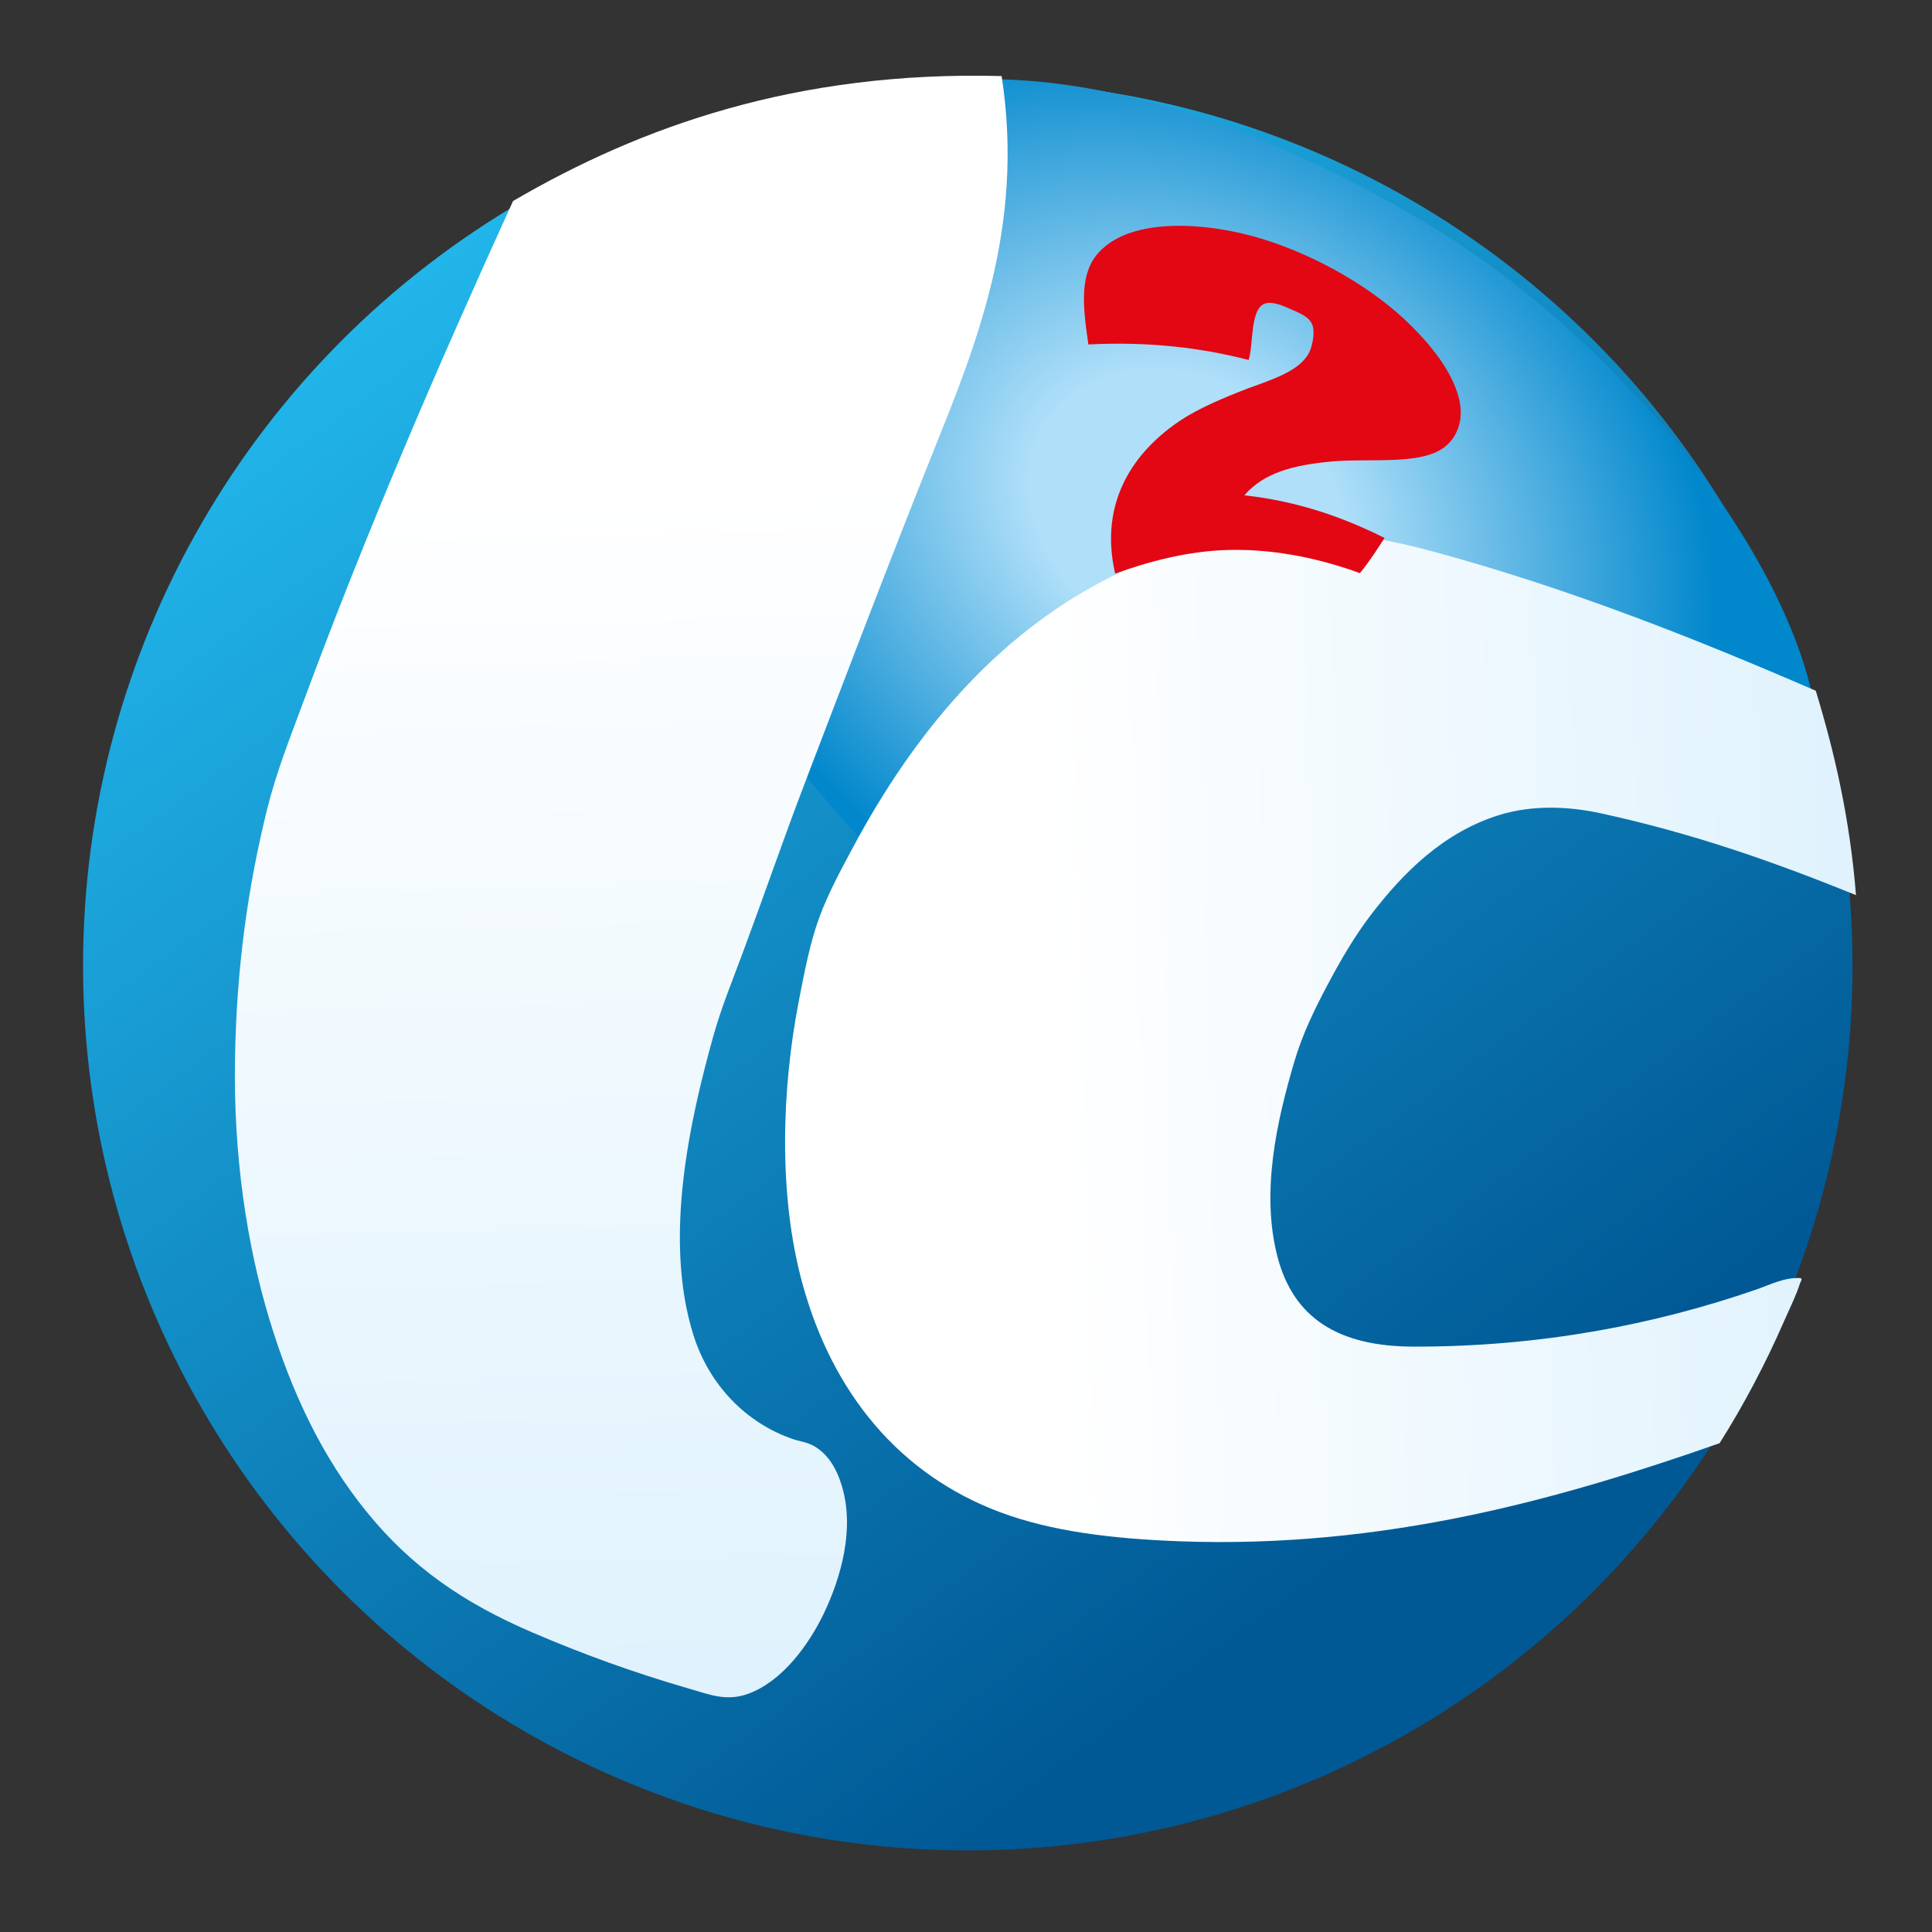
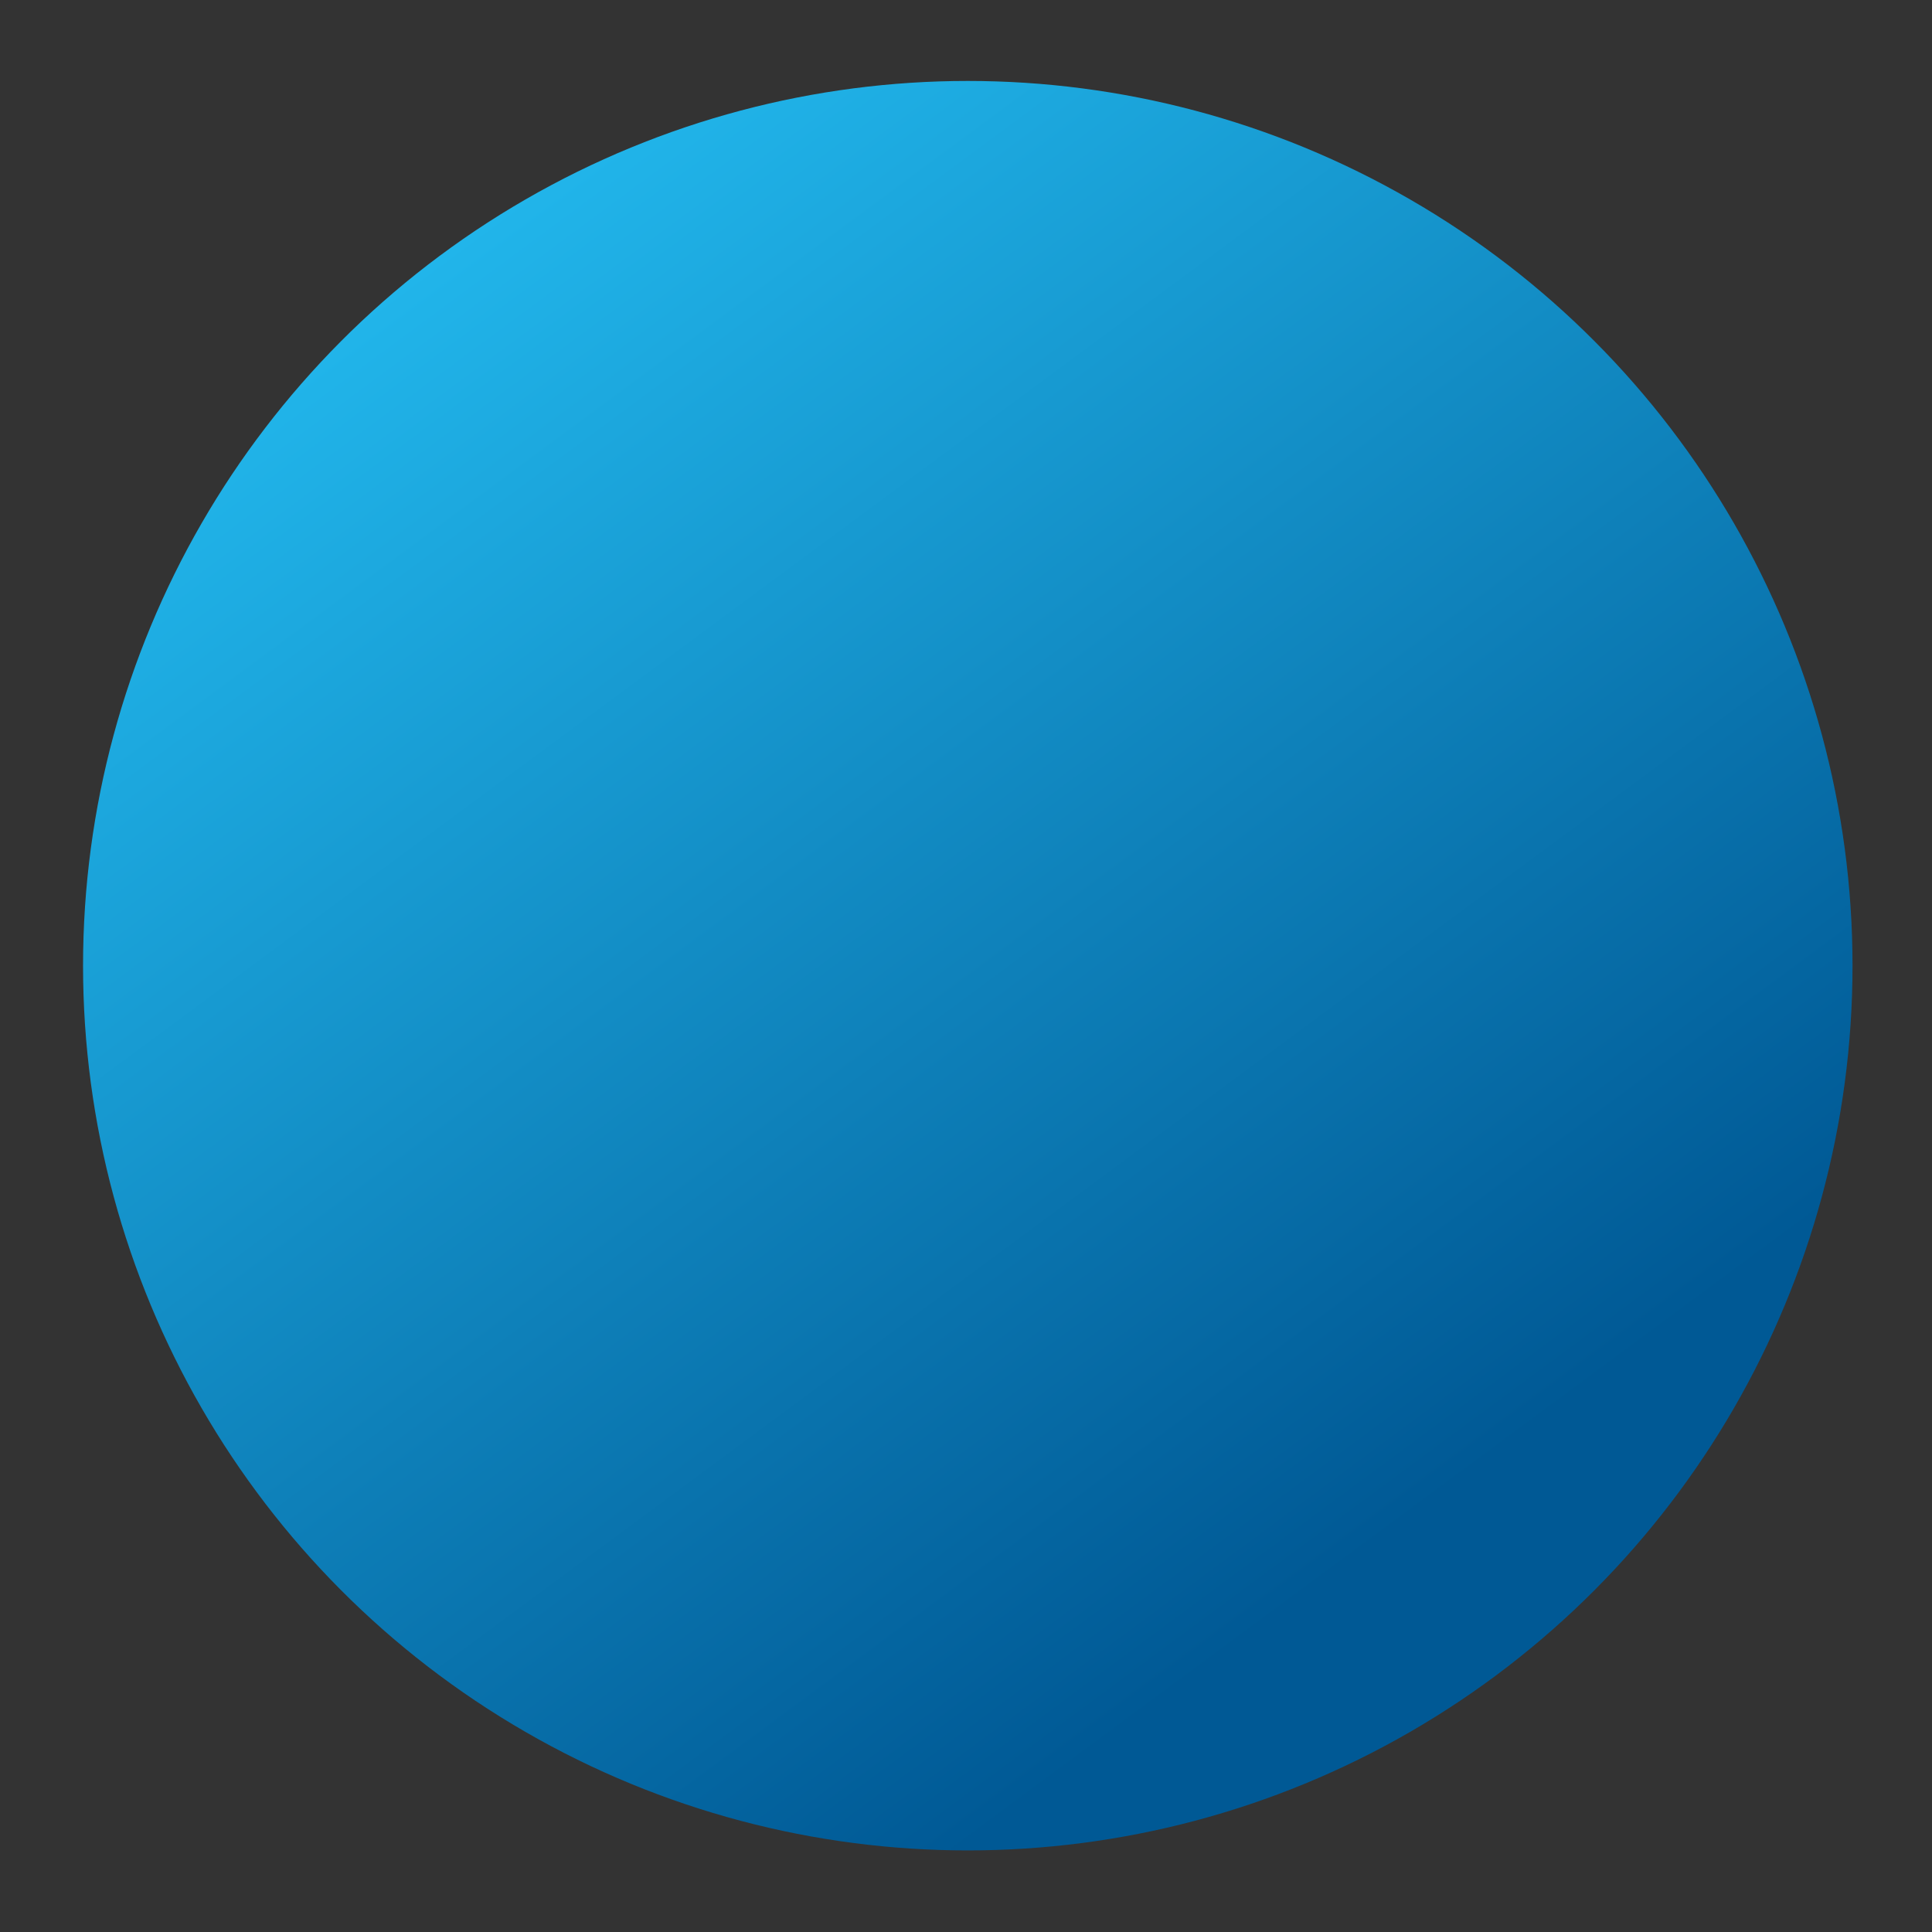
<svg xmlns="http://www.w3.org/2000/svg" version="1.1" id="Ebene_1" x="0px" y="0px" viewBox="0 0 368.5 368.5" style="enable-background:new 0 0 368.5 368.5;" xml:space="preserve">
  <rect x="0" y="0" width="368.5" height="368.5" fill="#333333" stroke="none" />
  <style type="text/css">
	.st0{fill:url(#SVGID_1_);}
	.st1{fill:url(#SVGID_2_);}
	.st2{fill-rule:evenodd;clip-rule:evenodd;fill:url(#SVGID_3_);}
	.st3{fill-rule:evenodd;clip-rule:evenodd;fill:url(#SVGID_4_);}
	.st4{fill-rule:evenodd;clip-rule:evenodd;fill:#E30613;}
</style>
  <g>
    <linearGradient id="SVGID_1_" gradientUnits="userSpaceOnUse" x1="93.333" y1="49.065" x2="286.918" y2="325.534" gradientTransform="matrix(1 -0.026 0.026 1 -10.386 1.925)">
      <stop offset="0" style="stop-color:#21B5EA" />
      <stop offset="0.9" style="stop-color:#005995" />
    </linearGradient>
    <circle class="st0" cx="184.59" cy="184.19" r="168.75" />
    <radialGradient id="SVGID_2_" cx="236.82" cy="99.412" r="108.651" gradientTransform="matrix(0.816 0.54 -0.443 0.639 77.421 -93.663)" gradientUnits="userSpaceOnUse">
      <stop offset="0.3" style="stop-color:#AFDFF9" />
      <stop offset="1" style="stop-color:#0087CC" />
    </radialGradient>
-     <path class="st1" d="M340.89,156.26c-13.91,11.08-21.5-6.73-45.89-6.97c-25.09-0.25-27.29-2.02-56.81-18.67   c-11.7-6.6-38.9,55.49-55.05,46.61c-17.78-9.78-59.11-67.58-66.26-76.87C98.21,76.1,114.6,51.3,130.06,37.33   c33.08-29.88,79.28-30.26,137.5,2.58C325.78,72.76,361.34,139.98,340.89,156.26z" />
    <g>
      <linearGradient id="SVGID_3_" gradientUnits="userSpaceOnUse" x1="125.8" y1="17.585" x2="125.8" y2="325.608" gradientTransform="matrix(1 -0.026 0.026 1 -10.386 1.925)">
        <stop offset="0.25" style="stop-color:#FFFFFF" />
        <stop offset="1" style="stop-color:#DFF2FD" />
      </linearGradient>
-       <path class="st2" d="M191.05,14.51c4.48,29.03-5.15,51.91-13.21,72.05c-8.35,20.88-16.25,41.66-24.41,63    c-4.02,10.52-7.69,21.22-11.74,32.11c-1.97,5.3-4.15,10.59-5.69,16.14c-4.29,15.5-9.59,38.32-3.72,56.89    c2.98,9.44,10.01,16.75,19.03,19.81c1.25,0.42,2.64,0.55,3.99,1.33c2.52,1.46,4.18,4.04,5.22,7.41c2.6,8.36-0.18,17.74-3.32,24.35    c-2.87,6.05-7.97,13.1-14.51,15.47c-4.15,1.51-7.4,0.12-11.17-0.96c-10.66-3.08-20.39-6.63-29.93-10.72    c-13.23-5.68-23.14-12.52-31.69-23.07c-8.3-10.23-14.25-22.5-18.58-36.89c-4.31-14.34-6.79-31.19-6.5-49.25    c0.28-17.84,2.54-33.33,6.12-47.78c1.77-7.16,4.4-13.72,6.84-20.31c12.18-32.92,25.7-64.22,40.08-95.75    C122.14,24.16,151.92,13.46,191.05,14.51z" />
      <linearGradient id="SVGID_4_" gradientUnits="userSpaceOnUse" x1="154.366" y1="202.458" x2="359.819" y2="202.458" gradientTransform="matrix(1 -0.026 0.026 1 -10.386 1.925)">
        <stop offset="0.25" style="stop-color:#FFFFFF" />
        <stop offset="1" style="stop-color:#DFF2FD" />
      </linearGradient>
-       <path class="st3" d="M346.33,131.75c3.62,11.87,6.52,24.5,7.67,38.98c-15.35-6.22-30.78-11.72-48.75-15.62    c-6.17-1.34-13.02-1.58-19.22,0.32c-10.65,3.28-18.34,10.97-24.48,18.97c-3.21,4.19-5.8,8.67-8.28,13.33    c-2.5,4.71-4.84,9.45-6.44,14.91c-3.2,10.91-6.42,24.66-3.16,37.1c3.04,11.62,11.54,17.09,25.97,17.11    c24.26,0.04,46.1-4.24,65.31-10.88c2.74-0.95,5.39-2.35,8.39-2.2c0.58,0.05,0.06,0.8,0.02,0.9c-0.75,2.4-2.02,4.92-3.05,7.27    c-3.52,8.09-7.79,16.18-12.33,23.33c-29.86,10.47-63.71,20.2-103.2,18.7c-12.54-0.48-24.24-1.86-34.11-5.57    c-19.14-7.21-31.89-22.68-37.62-43.58c-4.64-16.94-3.95-37.11-0.69-53.89c1.07-5.5,2.11-11.01,3.9-15.92    c1.64-4.5,4.08-9,6.48-13.47c11.37-21.24,27-40.36,48.97-51.42c4.62-2.32,9.45-4.08,14.77-5.6c5.53-1.58,11.81-2.43,18.08-2.81    c10.71-0.64,20.15,1.14,29.03,3.55C299.35,112.27,323.4,121.8,346.33,131.75z" />
    </g>
    <g>
-       <path class="st4" d="M237.34,94.47c10.39,1.16,18.95,4.25,26.75,8.14c-1.51,2.3-2.98,4.63-4.72,6.71    c-6.72-2.49-15.66-4.65-24.96-4.43c-7.97,0.19-15.58,2.3-21.71,4.52c-3.21-13.97,3.88-23.56,12.59-29.31    c3.29-2.17,8.06-4.23,12.64-5.98c4.11-1.56,9.69-3.12,11.68-6.7c0.7-1.25,1.16-3.79,0.81-5.1c-0.43-1.62-1.78-2.27-3.66-3.1    c-1.43-0.64-3.7-1.76-5.31-1.37c-3.08,0.76-2.33,7.85-3.29,10.81c-8.94-2.31-18.88-3.55-30.57-2.96    c-1.14-7.72-1.65-13.57,1.99-17.56c6.37-6.98,21.25-5.67,31.36-2.51c10.43,3.25,21.18,9.44,28.29,16.57    c3.62,3.63,7.65,8.42,9.02,13.69c1.1,4.25-0.38,7.83-3.14,9.68c-4.64,3.11-13.85,1.83-20.82,2.43    C246.56,88.66,241.01,90.24,237.34,94.47z" />
-     </g>
+       </g>
  </g>
  <g>
</g>
  <g>
</g>
  <g>
</g>
  <g>
</g>
  <g>
</g>
  <g>
</g>
</svg>